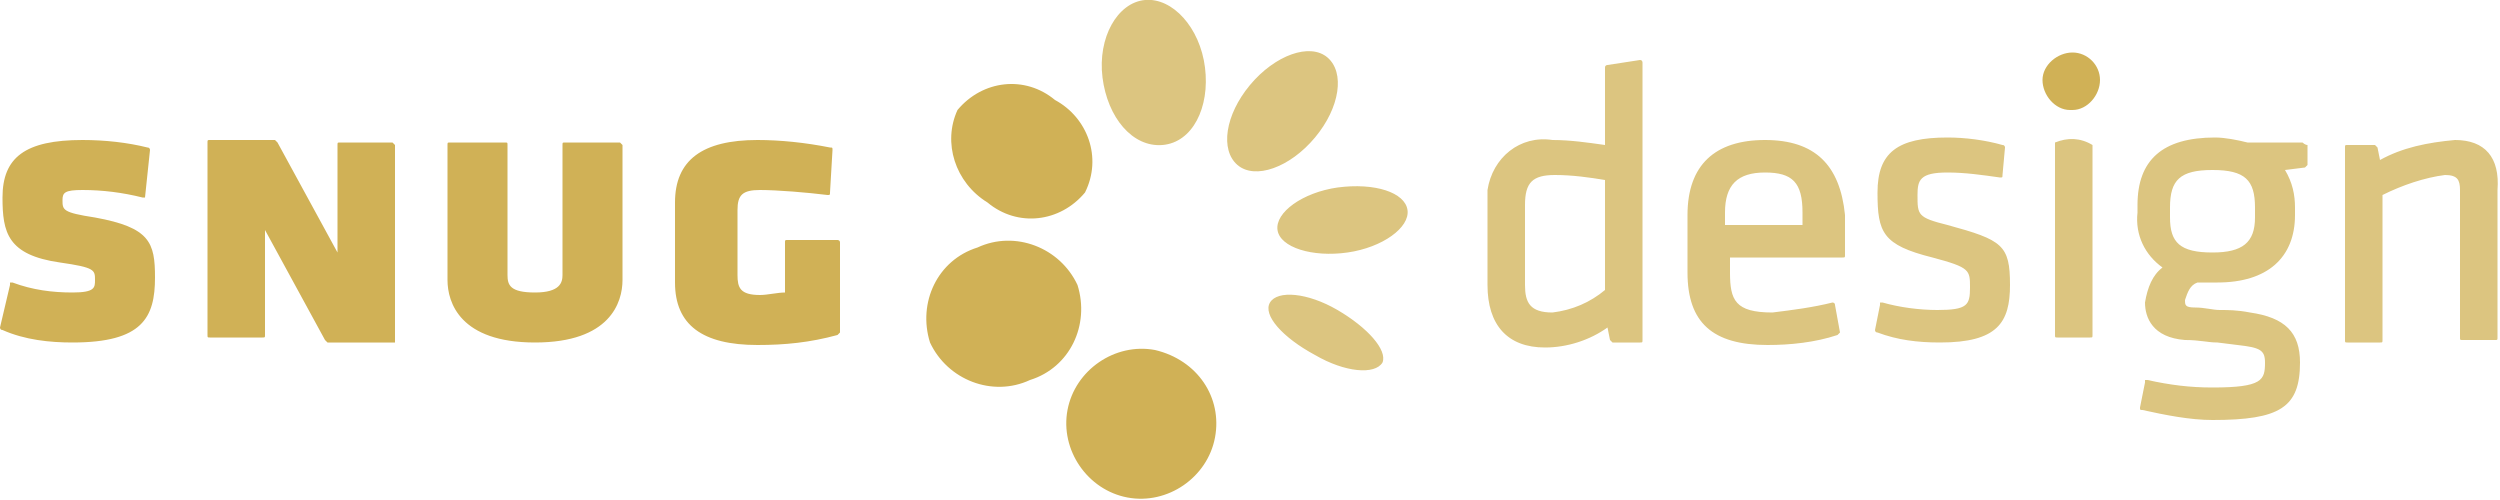
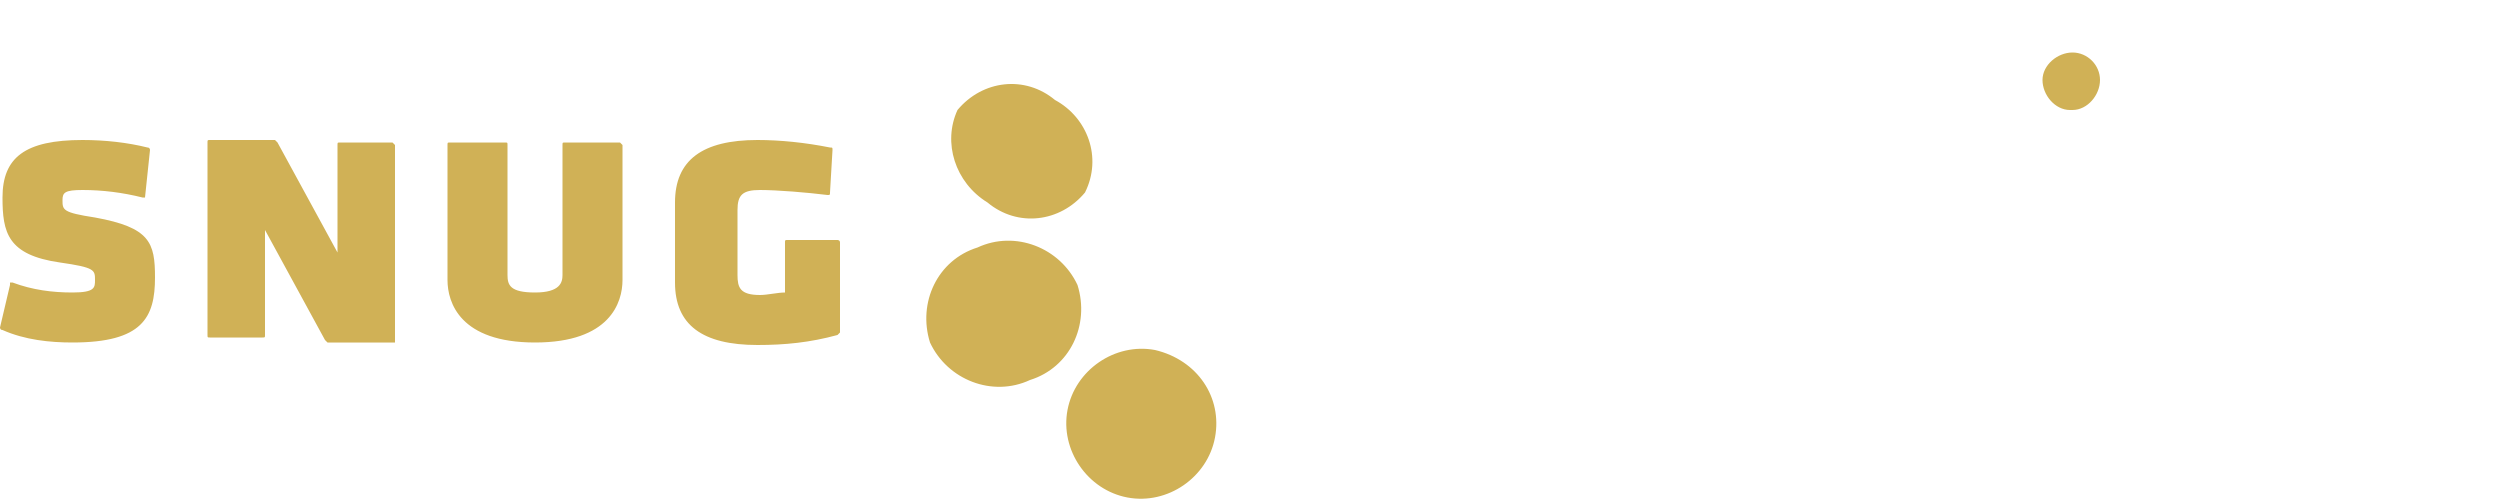
<svg xmlns="http://www.w3.org/2000/svg" version="1.1" id="Layer_1" x="0px" y="0px" width="100px" height="20px" viewBox="0 0 100 20" style="enable-background:new 0 0 100 20;" xml:space="preserve">
  <style type="text/css">
	.st0{fill:none;}
	.st1{fill:#D0B156;}
	.st2{opacity:0.75;fill:#D0B156;enable-background:new    ;}
</style>
-   <rect class="st0" width="100" height="20" />
  <path class="st1" d="M82.9,2.1c-0.6,0-1.2,0.5-1.2,1.1s0.5,1.2,1.1,1.2c0,0,0,0,0.1,0c0.6,0,1.1-0.6,1.1-1.2  C84,2.6,83.5,2.1,82.9,2.1z M39.5,8.1c1.2,1,2.9,0.8,3.9-0.4c0.7-1.4,0.1-3-1.2-3.7c-1.2-1-2.9-0.8-3.9,0.4  C37.7,5.7,38.2,7.3,39.5,8.1z M43.1,11.4c-0.7-1.5-2.5-2.2-4-1.5c0,0,0,0,0,0c-1.6,0.5-2.4,2.2-1.9,3.8c0.7,1.5,2.5,2.2,4,1.5  c0,0,0,0,0,0C42.8,14.7,43.6,13,43.1,11.4L43.1,11.4z M46.2,14c-1.6-0.3-3.2,0.8-3.5,2.4c-0.3,1.6,0.8,3.2,2.4,3.5  c1.6,0.3,3.2-0.8,3.5-2.4c0,0,0,0,0,0C48.9,15.9,47.9,14.4,46.2,14C46.2,14,46.2,14,46.2,14z M3.8,8.7C2.5,8.5,2.5,8.4,2.5,8  c0-0.3,0.1-0.4,0.8-0.4c0.8,0,1.6,0.1,2.4,0.3c0,0,0.1,0,0.1,0c0,0,0,0,0,0L6,6c0,0,0-0.1-0.1-0.1C5.1,5.7,4.2,5.6,3.3,5.6  C1,5.6,0.1,6.3,0.1,7.9c0,1.4,0.2,2.3,2.3,2.6c1.4,0.2,1.4,0.3,1.4,0.7c0,0.3,0,0.5-0.9,0.5c-0.8,0-1.6-0.1-2.4-0.4c0,0-0.1,0-0.1,0  c0,0,0,0,0,0.1L0,13.1c0,0,0,0.1,0.1,0.1c0.9,0.4,1.9,0.5,2.8,0.5c2.8,0,3.3-1,3.3-2.6C6.2,9.7,6,9.1,3.8,8.7z M15.7,5.7h-2.1  c-0.1,0-0.1,0-0.1,0.1c0,0,0,0,0,0v4.3l-2.4-4.4c0,0-0.1-0.1-0.1-0.1H8.4c-0.1,0-0.1,0-0.1,0.1c0,0,0,0,0,0v7.7c0,0.1,0,0.1,0.1,0.1  h0h2.1c0.1,0,0.1,0,0.1-0.1v0V9.2l2.4,4.4c0,0,0.1,0.1,0.1,0.1h2.6c0,0,0.1,0,0.1,0c0,0,0,0,0-0.1V5.8C15.8,5.8,15.8,5.8,15.7,5.7  C15.8,5.7,15.7,5.7,15.7,5.7z M24.8,5.7h-2.2c-0.1,0-0.1,0-0.1,0.1c0,0,0,0,0,0V11c0,0.3-0.1,0.7-1.1,0.7s-1.1-0.3-1.1-0.7V5.8  c0-0.1,0-0.1-0.1-0.1l0,0H18c-0.1,0-0.1,0-0.1,0.1c0,0,0,0,0,0v5.4c0,0.9,0.5,2.5,3.5,2.5s3.5-1.6,3.5-2.5V5.8  C24.9,5.8,24.8,5.7,24.8,5.7C24.8,5.7,24.8,5.7,24.8,5.7z M33.5,9.6h-2c-0.1,0-0.1,0-0.1,0.1v0v2c-0.3,0-0.7,0.1-1,0.1  c-0.8,0-0.9-0.3-0.9-0.8V8.4c0-0.6,0.2-0.8,0.9-0.8c0.7,0,1.9,0.1,2.7,0.2c0.1,0,0.1,0,0.1-0.1L33.3,6c0-0.1,0-0.1-0.1-0.1  c-1-0.2-2-0.3-2.9-0.3c-2.2,0-3.3,0.8-3.3,2.5v3.2c0,1.7,1.1,2.5,3.3,2.5c1.1,0,2.1-0.1,3.2-0.4c0,0,0.1-0.1,0.1-0.1V9.7  C33.6,9.6,33.5,9.6,33.5,9.6L33.5,9.6z" />
-   <path class="st2" d="M65.6,2.4l-1.3,0.2c0,0-0.1,0-0.1,0.1v3.1c-0.7-0.1-1.4-0.2-2.1-0.2c-1.3-0.2-2.4,0.7-2.6,2c0,0.2,0,0.4,0,0.6  v3.2c0,1.6,0.8,2.5,2.3,2.5c0.9,0,1.8-0.3,2.5-0.8l0.1,0.5c0,0,0.1,0.1,0.1,0.1h1.1c0.1,0,0.1,0,0.1-0.1V2.5  C65.7,2.5,65.7,2.4,65.6,2.4C65.7,2.4,65.6,2.4,65.6,2.4L65.6,2.4L65.6,2.4z M64.2,11.6c-0.6,0.5-1.3,0.8-2.1,0.9  c-0.9,0-1.1-0.4-1.1-1.1V8.2c0-0.9,0.3-1.2,1.2-1.2c0.7,0,1.4,0.1,2,0.2L64.2,11.6L64.2,11.6z M70.6,5.6c-2,0-3.1,1-3.1,3v2.3  c0,2,1,2.9,3.2,2.9c0.9,0,1.9-0.1,2.8-0.4c0,0,0.1-0.1,0.1-0.1l-0.2-1.1c0-0.1-0.1-0.1-0.1-0.1c0,0,0,0,0,0  c-0.8,0.2-1.6,0.3-2.4,0.4c-1.5,0-1.7-0.5-1.7-1.6v-0.6h4.5c0.1,0,0.1,0,0.1-0.1V8.6C73.6,6.6,72.6,5.6,70.6,5.6z M72.1,9H69V8.5  c0-1.1,0.5-1.6,1.6-1.6c1.1,0,1.5,0.4,1.5,1.6L72.1,9L72.1,9z M77.9,9c-1.2-0.3-1.2-0.4-1.2-1.2c0-0.6,0.1-0.9,1.2-0.9  c0.7,0,1.4,0.1,2.1,0.2c0.1,0,0.1,0,0.1-0.1c0,0,0,0,0,0l0.1-1.1c0,0,0-0.1-0.1-0.1c-0.7-0.2-1.5-0.3-2.2-0.3c-2,0-2.8,0.6-2.8,2.2  c0,1.6,0.2,2.1,2.2,2.6c1.5,0.4,1.5,0.5,1.5,1.2c0,0.7-0.1,0.9-1.3,0.9c-0.7,0-1.5-0.1-2.2-0.3c0,0-0.1,0-0.1,0c0,0,0,0,0,0.1  l-0.2,1c0,0,0,0.1,0.1,0.1c0.8,0.3,1.6,0.4,2.5,0.4c2.3,0,2.8-0.8,2.8-2.3C80.4,9.8,80.1,9.6,77.9,9z M92.1,5.7h-2.2  c-0.4-0.1-0.9-0.2-1.3-0.2c-2.1,0-3.1,0.9-3.1,2.7v0.3c-0.1,0.9,0.3,1.7,1,2.2c-0.4,0.3-0.6,0.8-0.7,1.4c0,0.6,0.3,1.4,1.6,1.5  c0.6,0,0.9,0.1,1.3,0.1l0.8,0.1c0.9,0.1,1.1,0.2,1.1,0.7c0,0.7-0.1,1-2.1,1c-0.9,0-1.7-0.1-2.6-0.3c0,0-0.1,0-0.1,0c0,0,0,0,0,0.1  l-0.2,1c0,0.1,0,0.1,0.1,0.1c0.9,0.2,1.9,0.4,2.8,0.4c2.7,0,3.5-0.5,3.5-2.3c0-1.2-0.6-1.8-2-2c-0.5-0.1-0.9-0.1-1.2-0.1  c-0.3,0-0.6-0.1-1-0.1c-0.4,0-0.4-0.1-0.4-0.3c0.1-0.3,0.2-0.6,0.5-0.7c0.3,0,0.5,0,0.8,0c2,0,3.1-1,3.1-2.7V8.3  c0-0.5-0.1-1-0.4-1.5l0.8-0.1c0,0,0.1-0.1,0.1-0.1V5.8C92.2,5.8,92.1,5.7,92.1,5.7C92.1,5.7,92.1,5.7,92.1,5.7L92.1,5.7z M90.2,8.7  c0,1-0.5,1.4-1.7,1.4c-1.3,0-1.7-0.4-1.7-1.4V8.3c0-1.1,0.4-1.5,1.7-1.5s1.7,0.4,1.7,1.5L90.2,8.7L90.2,8.7z M98.2,5.6  c-1.1,0.1-2.1,0.3-3,0.8l-0.1-0.5c0,0-0.1-0.1-0.1-0.1h-1.1c-0.1,0-0.1,0-0.1,0.1v7.7c0,0.1,0,0.1,0.1,0.1h1.3c0.1,0,0.1,0,0.1-0.1  V7.8C96.1,7.4,97,7.1,97.8,7c0.5,0,0.6,0.2,0.6,0.6v5.9c0,0.1,0,0.1,0.1,0.1h1.3c0.1,0,0.1,0,0.1-0.1V7.6C100,6.3,99.4,5.6,98.2,5.6  z M45.8,0c-1.1,0.1-1.9,1.5-1.7,3.1s1.2,2.8,2.4,2.7s1.9-1.5,1.7-3.1S46.9-0.1,45.8,0z M52.6,5.5c1-1.2,1.2-2.6,0.5-3.2  S51,2.2,50,3.4S48.8,6,49.5,6.6S51.6,6.7,52.6,5.5z M53.5,12.4c-1.2-0.7-2.4-0.8-2.7-0.3c-0.3,0.5,0.5,1.4,1.8,2.1  c1.2,0.7,2.4,0.8,2.7,0.3C55.5,14,54.7,13.1,53.5,12.4z M53.5,7.5c-1.4,0.2-2.5,1-2.4,1.7c0.1,0.7,1.4,1.1,2.8,0.9  c1.4-0.2,2.5-1,2.4-1.7S55,7.3,53.5,7.5z M83.7,5.8C83.6,5.8,83.6,5.8,83.7,5.8C83.6,5.8,83.6,5.8,83.7,5.8L83.7,5.8  c-0.5-0.3-1-0.3-1.5-0.1l0,0c0,0,0,0,0,0c0,0,0,0,0,0v7.7c0,0.1,0,0.1,0.1,0.1h1.3c0.1,0,0.1,0,0.1-0.1L83.7,5.8L83.7,5.8L83.7,5.8z  " />
</svg>